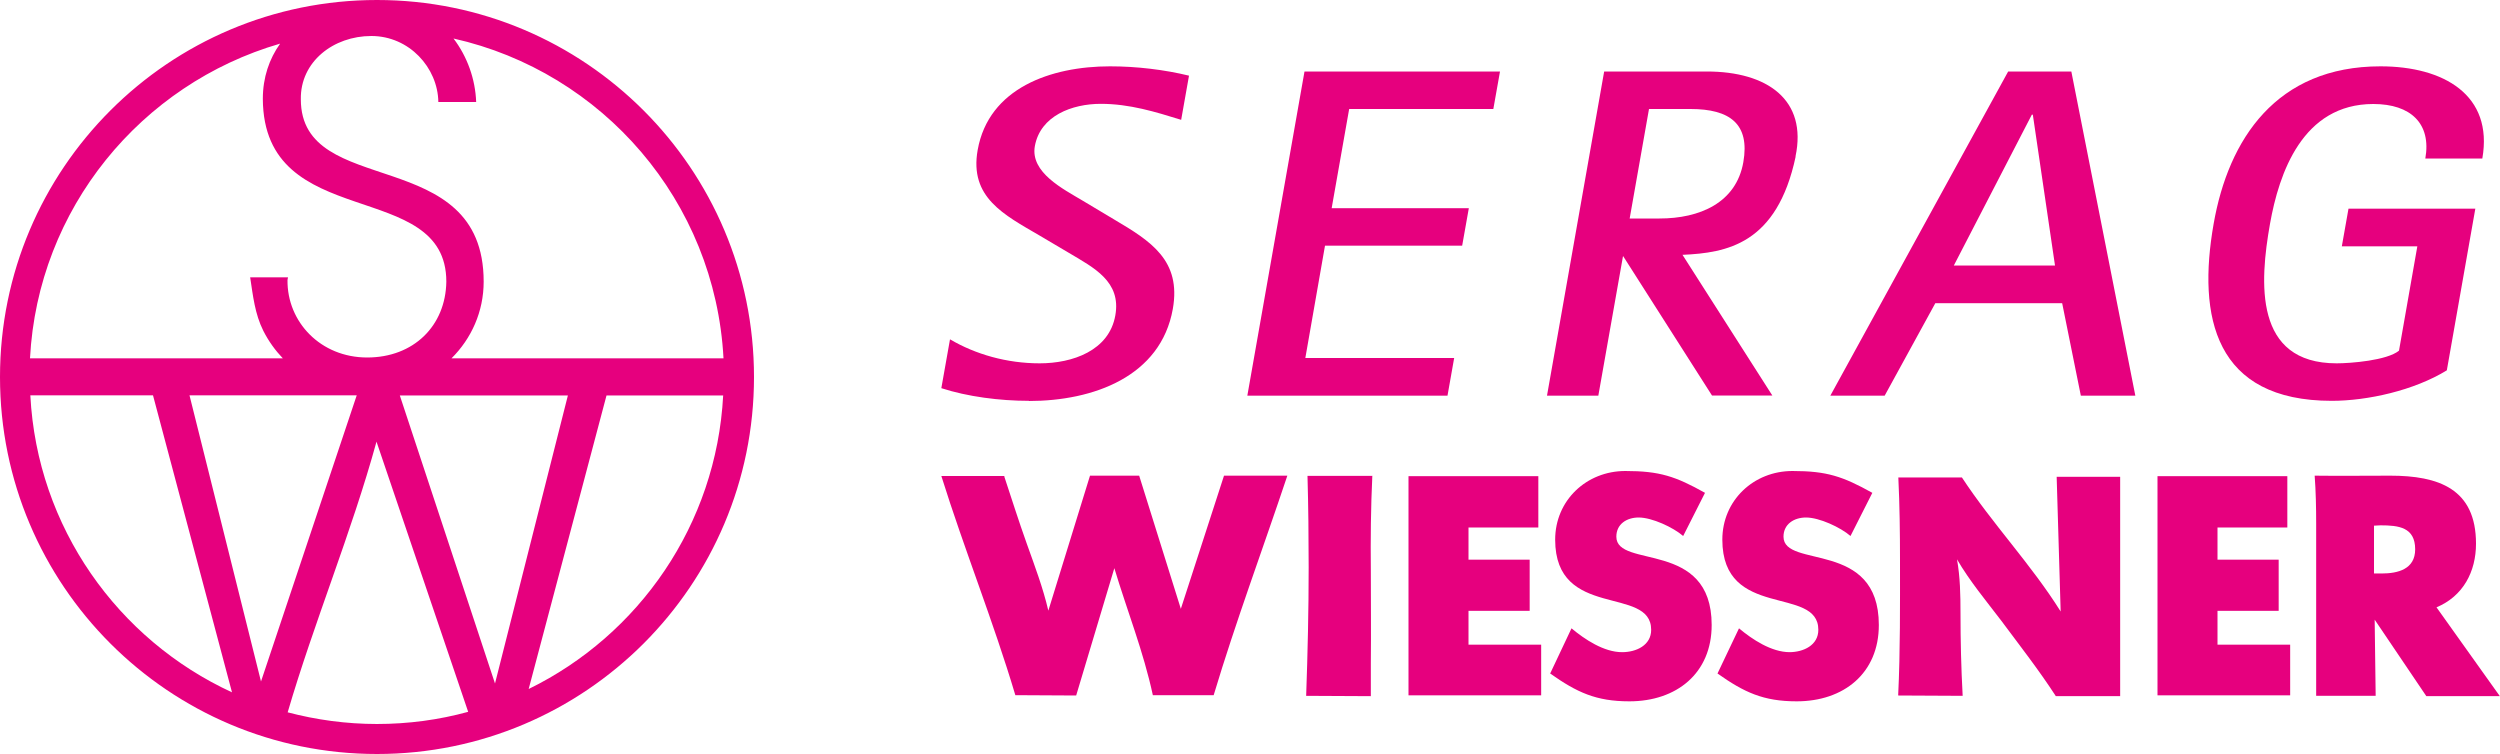
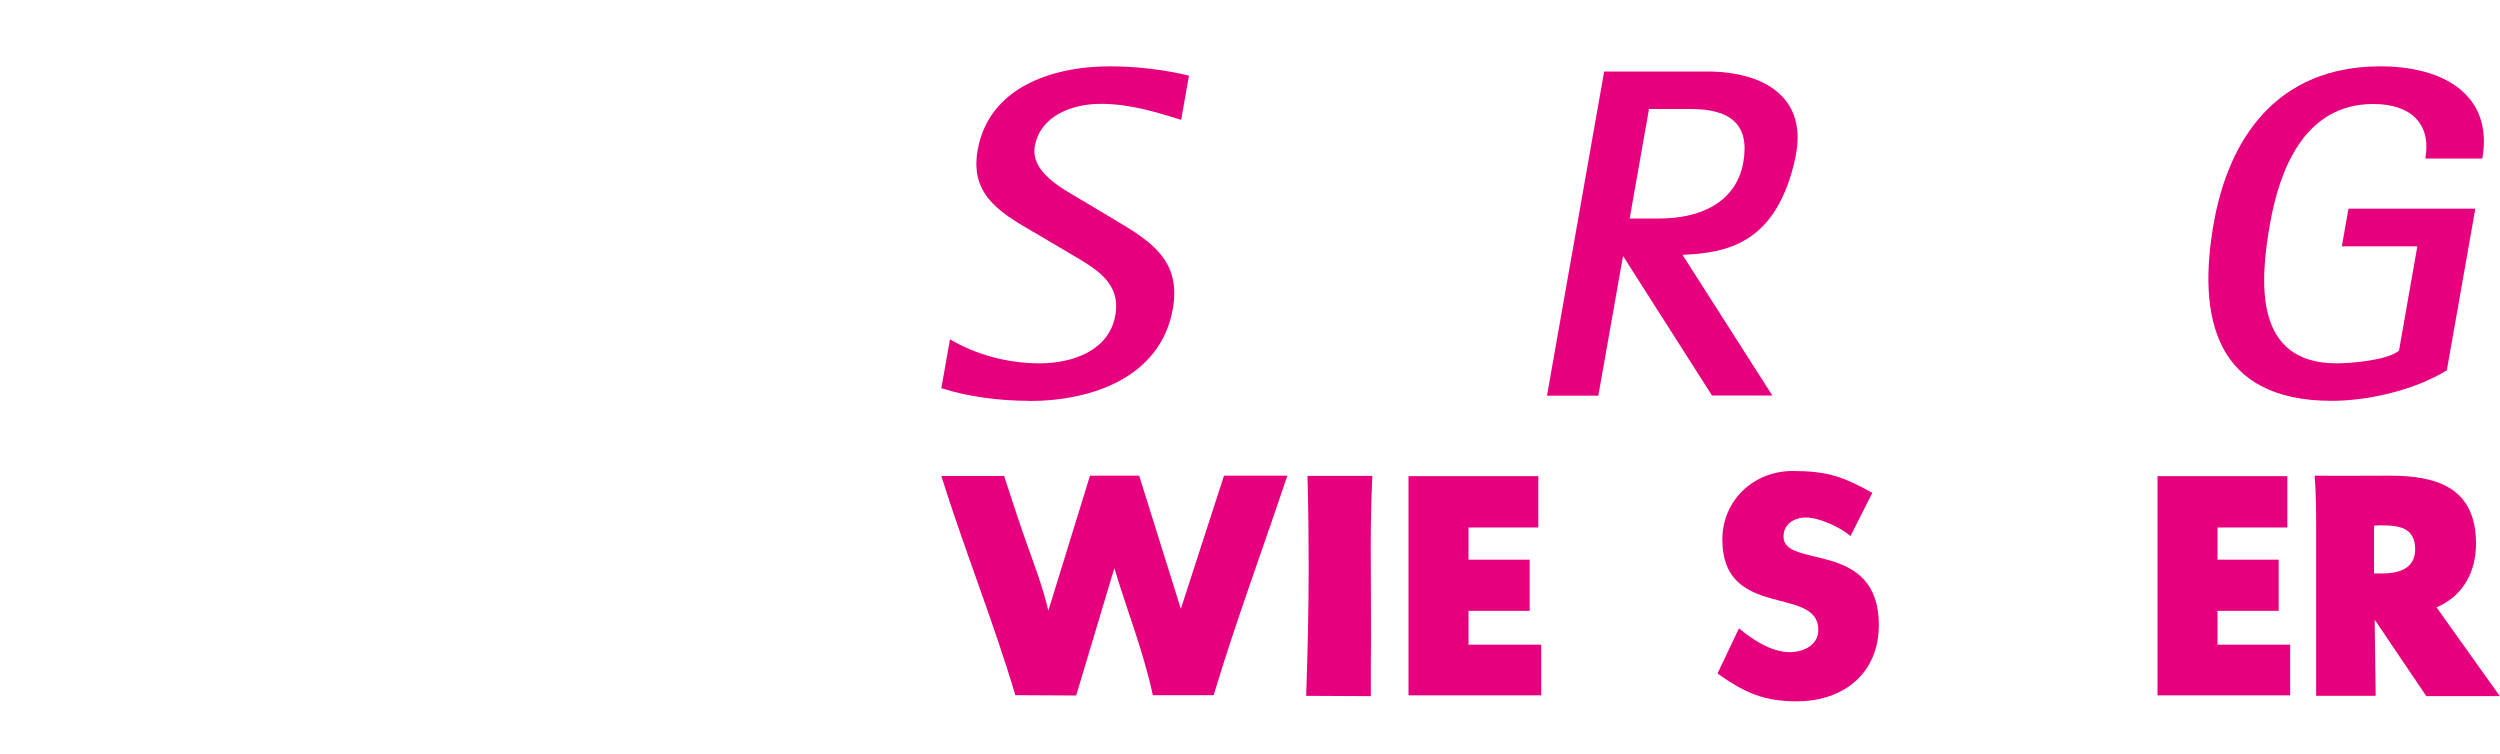
<svg xmlns="http://www.w3.org/2000/svg" id="Ebene_1" viewBox="0 0 150 45.24">
  <defs>
    <style>.cls-1{fill:#e6007e;}</style>
  </defs>
  <path class="cls-1" d="m60.25,28.57c.45,1.36.88,2.72,1.36,4.06.47,1.32.97,2.63,1.29,4.01l2.5-8.1h2.95l2.5,7.99,2.59-7.99h3.8c-1.47,4.4-3.09,8.74-4.42,13.17h-3.65c-.56-2.61-1.55-5.09-2.31-7.62l-2.29,7.64-3.65-.02c-1.32-4.43-3.06-8.74-4.44-13.15h3.79v.02Z" />
  <path class="cls-1" d="m82.34,28.54c-.09,1.9-.11,3.81-.09,5.69,0,1.86.02,3.73,0,5.58v1.96l-3.88-.02c.09-2.57.15-5.15.15-7.72,0-1.83-.02-3.66-.07-5.48h3.9Z" />
  <polygon class="cls-1" points="92.3 28.57 92.3 31.65 88.11 31.65 88.11 33.58 91.78 33.58 91.78 36.65 88.11 36.65 88.11 38.68 92.47 38.68 92.47 41.72 84.51 41.72 84.51 28.57 92.3 28.57" />
-   <path class="cls-1" d="m97.33,39.13c.84,0,1.74-.41,1.74-1.34,0-2.68-5.76-.58-5.76-5.41,0-2.36,1.88-4.12,4.21-4.12,2.06,0,3.01.32,4.78,1.31l-1.31,2.59c-.6-.52-1.87-1.11-2.67-1.11-.71,0-1.34.39-1.34,1.15,0,1.95,5.72.15,5.72,5.3,0,2.9-2.11,4.58-4.94,4.58-2,0-3.15-.54-4.75-1.67l1.28-2.71c.8.67,1.95,1.43,3.03,1.43Z" />
  <path class="cls-1" d="m107.36,39.13c.84,0,1.74-.41,1.74-1.34,0-2.68-5.76-.58-5.76-5.41,0-2.36,1.88-4.12,4.21-4.12,2.06,0,3.01.32,4.79,1.31l-1.31,2.59c-.6-.52-1.87-1.11-2.67-1.11-.71,0-1.35.39-1.35,1.15,0,1.95,5.72.15,5.72,5.3,0,2.9-2.11,4.58-4.93,4.58-2,0-3.15-.54-4.75-1.67l1.29-2.71c.8.67,1.95,1.43,3.04,1.43Z" />
-   <path class="cls-1" d="m117.71,28.64c1.83,2.79,4.16,5.22,5.93,8.05l-.24-8.08h3.81v13.16h-3.86c-1.01-1.56-2.16-3.03-3.26-4.51-.92-1.21-1.9-2.38-2.67-3.7.19,1.06.21,2.14.21,3.23,0,1.65.04,3.31.13,4.96l-3.87-.02c.13-2.69.11-5.41.11-8.12,0-1.65-.02-3.31-.1-4.96h3.81Z" />
  <polygon class="cls-1" points="137.24 28.57 137.24 31.65 133.05 31.65 133.05 33.58 136.72 33.58 136.72 36.65 133.05 36.65 133.05 38.68 137.41 38.68 137.41 41.72 129.45 41.72 129.45 28.57 137.24 28.57" />
  <path class="cls-1" d="m143.44,28.54c-1.53,0-3.05.02-4.56,0,.07.94.09,1.91.09,2.87v10.34h3.57l-.06-4.57,3.1,4.59h4.41l-3.8-5.33c1.6-.67,2.37-2.14,2.37-3.82,0-3.3-2.25-4.08-5.15-4.08h.02m-.54,5.87h-.45v-2.87c.13,0,.26-.02.39-.02,1.08,0,2.08.11,2.08,1.44,0,1.19-1.03,1.45-2.02,1.45Z" />
-   <path class="cls-1" d="m22.62,0C10.13,0,0,10.13,0,22.62s10.13,22.62,22.62,22.62,22.62-10.13,22.62-22.62S35.11,0,22.62,0m20.79,21.5h-16.32c1.19-1.18,1.93-2.8,1.93-4.6,0-8.32-10.97-4.91-10.97-10.94-.04-2.26,1.96-3.8,4.23-3.8s3.99,1.9,4.02,3.96h2.27c-.05-1.37-.53-2.72-1.36-3.81,8.94,2.01,15.7,9.76,16.2,19.19m-9.34,2.24l-4.37,17.27-5.71-17.28h10.08M16.8,2.63c-.64.9-1.03,2.01-1.03,3.3.04,8.09,11.01,4.68,11.01,10.97-.04,2.65-1.96,4.55-4.75,4.55s-4.81-2.13-4.78-4.65l.03-.16h-2.27c.17,1.11.28,2.19.79,3.21.32.63.72,1.18,1.17,1.65H1.8c.47-8.99,6.67-16.46,15-18.88m4.6,21.11l-5.74,17.16-4.29-17.17h10.04m-19.58,0h7.35s4.74,17.82,4.74,17.82c-6.84-3.15-11.69-9.9-12.1-17.82m20.8,19.72c-1.85,0-3.65-.25-5.36-.7,1.58-5.4,3.84-10.81,5.33-16.24l5.5,16.21c-1.75.48-3.58.73-5.48.73m9.11-2.1l4.67-17.61h7c-.41,7.75-5.06,14.38-11.67,17.61Z" />
  <path class="cls-1" d="m61.73,24.05c-1.75,0-3.68-.25-5.25-.76l.52-2.93c1.53.9,3.41,1.44,5.38,1.44s4.17-.76,4.54-2.88c.36-2.03-1.28-2.85-2.79-3.75l-1.76-1.04c-2.12-1.24-4.22-2.28-3.71-5.13.66-3.72,4.4-5.02,7.94-5.02,1.6,0,3.26.2,4.74.56l-.47,2.65c-1.55-.48-3.1-.96-4.82-.96s-3.63.71-3.96,2.54c-.28,1.58,1.7,2.57,2.87,3.27l1.89,1.13c2.2,1.3,4.03,2.45,3.52,5.36-.72,4.06-4.76,5.53-8.64,5.53Z" />
-   <polygon class="cls-1" points="74.84 23.74 78.27 4.29 90 4.29 89.6 6.54 80.95 6.54 79.9 12.49 88.13 12.49 87.73 14.74 79.5 14.74 78.32 21.48 87.25 21.48 86.85 23.74 74.84 23.74" />
-   <path class="cls-1" d="m121.97,6.88h-.06l-4.68,9.05h6.07l-1.33-9.05m2.88,16.86l-1.12-5.55h-7.61l-3.04,5.55h-3.26l10.67-19.45h3.79l3.84,19.45h-3.26Z" />
  <path class="cls-1" d="m139.91,24.05c-7.02,0-8.08-5.02-7.09-10.63.89-5.07,3.76-9.44,10.01-9.44,3.79,0,6.78,1.72,6.11,5.53h-3.42c.37-2.09-.87-3.27-3.12-3.27-4.25,0-5.66,4.15-6.2,7.19-.62,3.5-.98,8.37,4,8.37.83,0,3.02-.17,3.74-.76l1.1-6.26h-4.53l.4-2.26h7.61l-1.71,9.7c-1.97,1.21-4.76,1.83-6.91,1.83Z" />
  <path class="cls-1" d="m107.73,9.39c.72-3.4-1.69-5.1-5.32-5.1h-6.16l-3.43,19.45h3.08l1.48-8.37s0,0,.01,0l5.33,8.36h3.62s-5.39-8.44-5.39-8.44c2.65-.12,5.67-.63,6.79-5.9m-3.14.34c-.43,2.45-2.63,3.38-5.03,3.38h-1.79l1.16-6.57h2.49c2.37,0,3.57.9,3.17,3.19Z" />
</svg>